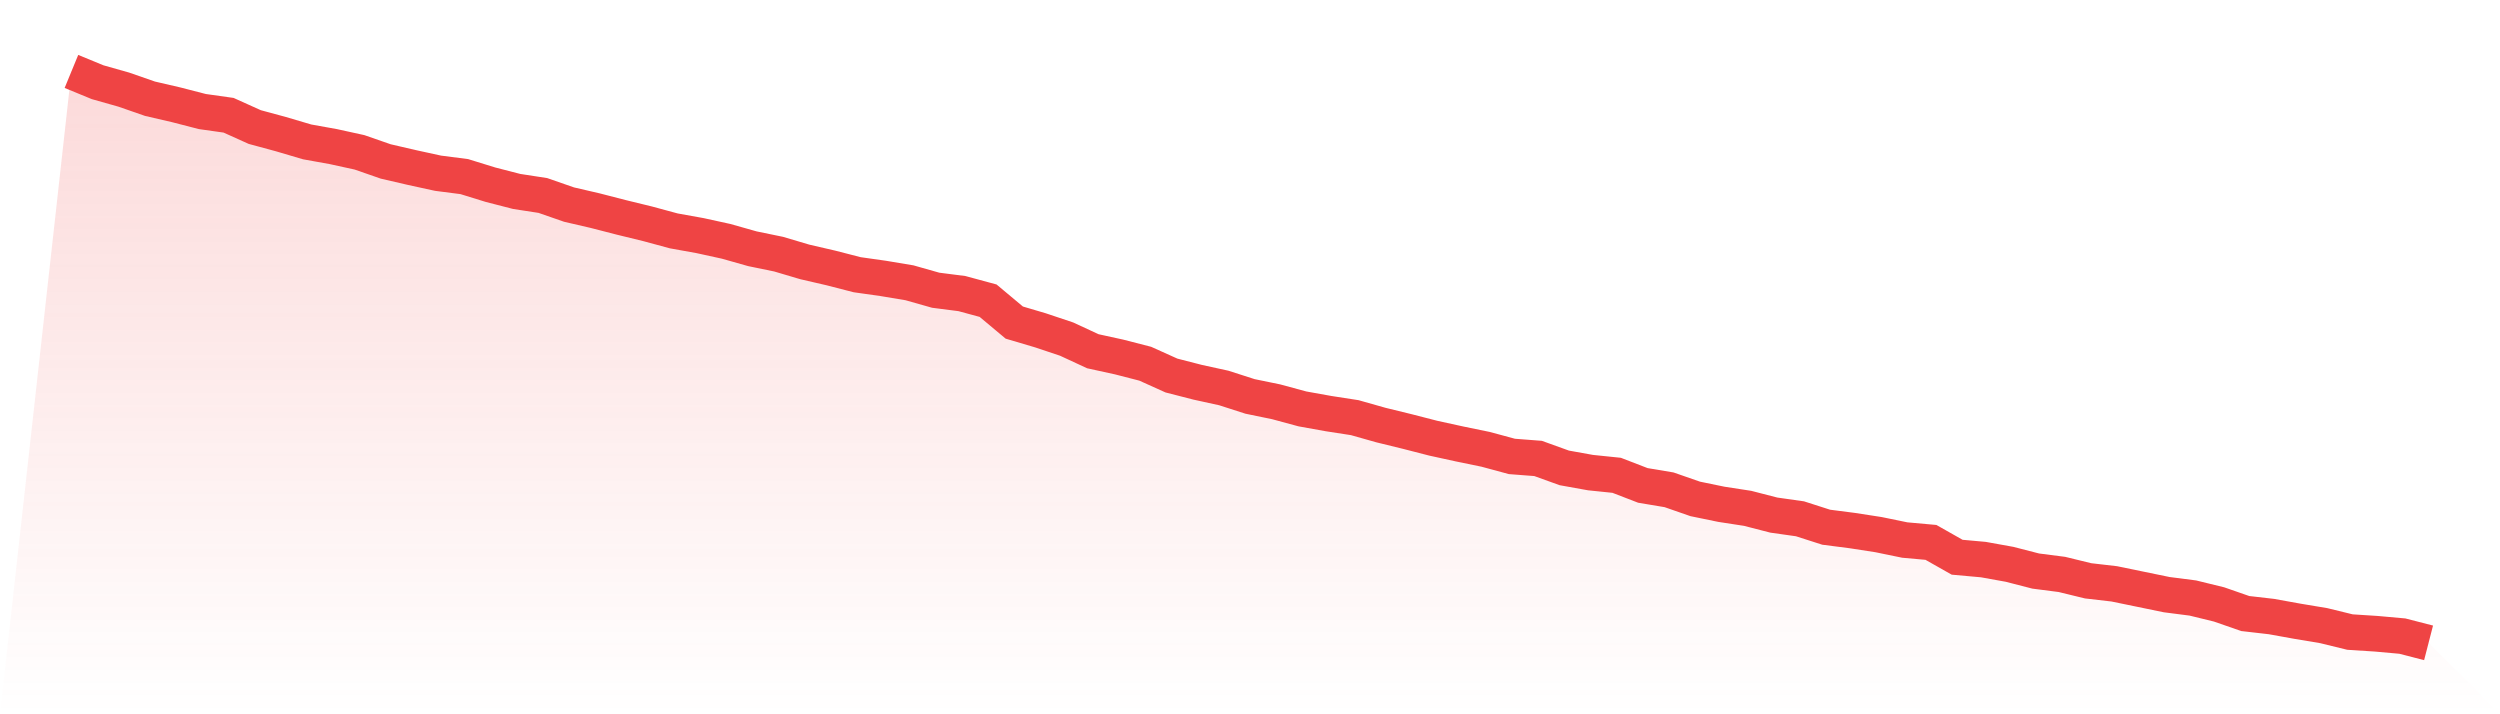
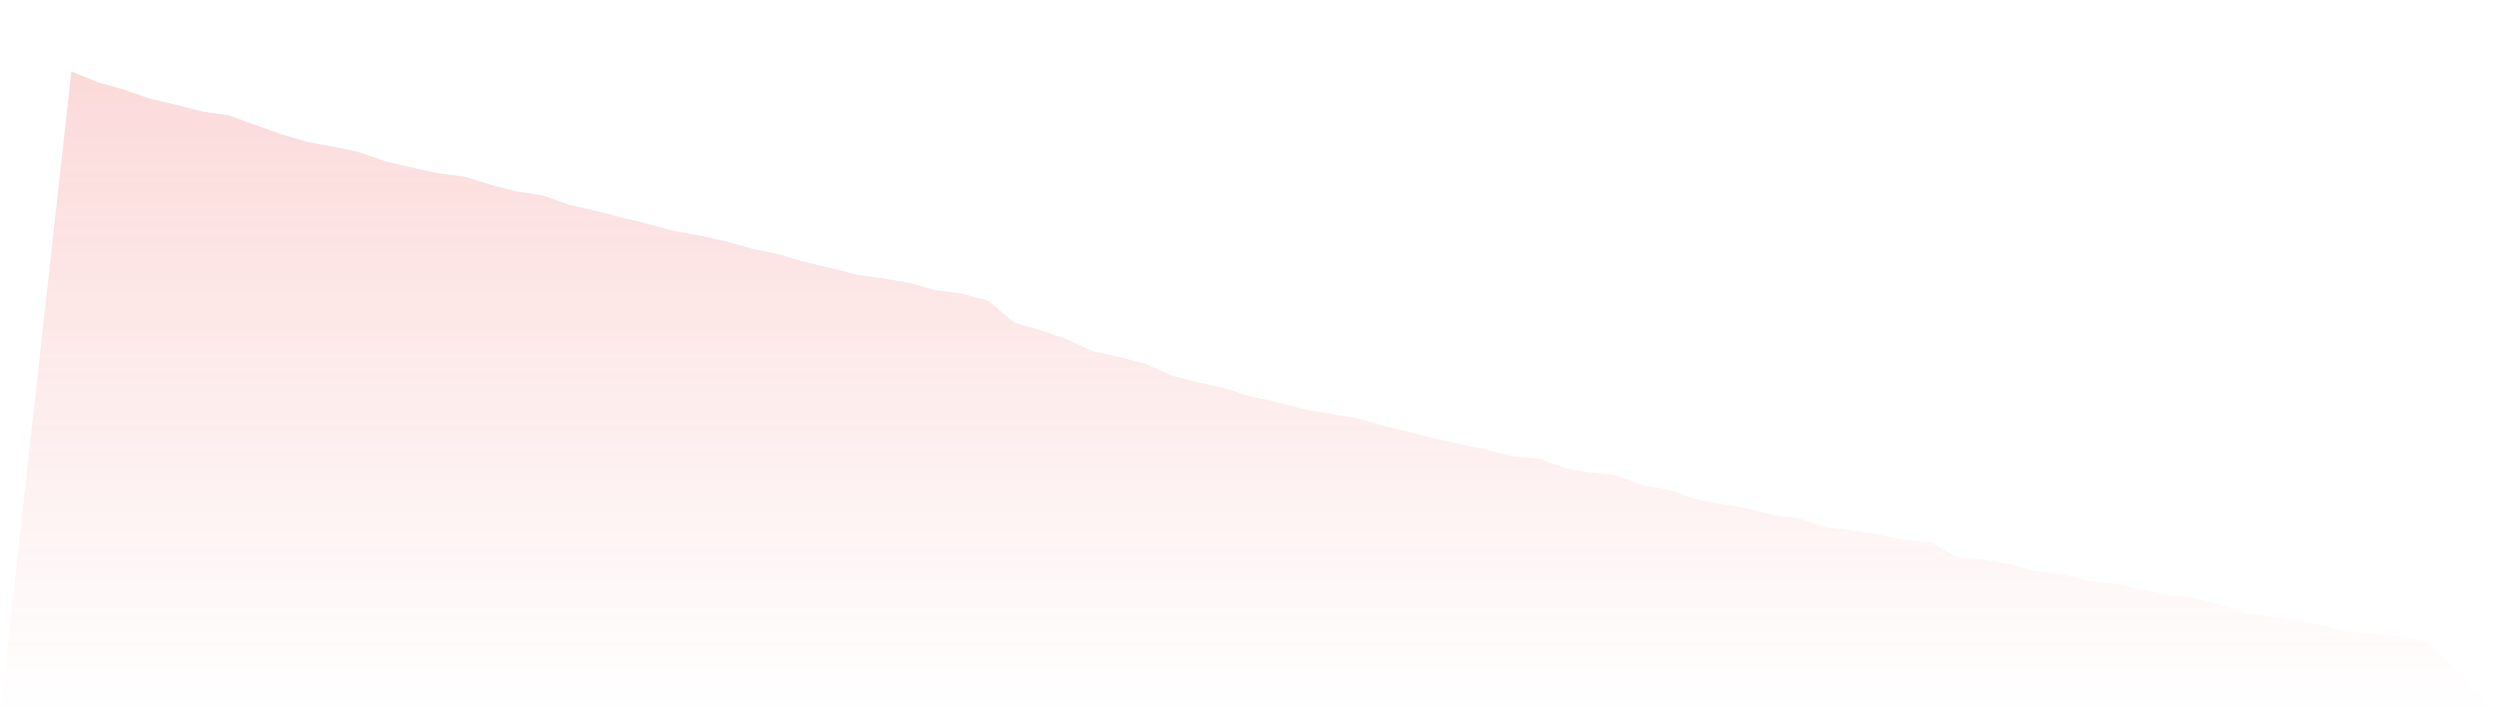
<svg xmlns="http://www.w3.org/2000/svg" viewBox="0 0 140 40">
  <defs>
    <linearGradient id="gradient" x1="0" x2="0" y1="0" y2="1">
      <stop offset="0%" stop-color="#ef4444" stop-opacity="0.2" />
      <stop offset="100%" stop-color="#ef4444" stop-opacity="0" />
    </linearGradient>
  </defs>
-   <path d="M4,4 L4,4 L5.467,4.604 L6.933,5.019 L8.4,5.529 L9.867,5.869 L11.333,6.247 L12.8,6.454 L14.267,7.115 L15.733,7.512 L17.2,7.946 L18.667,8.21 L20.133,8.531 L21.6,9.041 L23.067,9.381 L24.533,9.701 L26,9.89 L27.467,10.343 L28.933,10.721 L30.4,10.947 L31.867,11.457 L33.333,11.797 L34.8,12.175 L36.267,12.533 L37.733,12.93 L39.2,13.194 L40.667,13.515 L42.133,13.93 L43.6,14.232 L45.067,14.667 L46.533,15.006 L48,15.384 L49.467,15.592 L50.933,15.837 L52.4,16.253 L53.867,16.441 L55.333,16.838 L56.8,18.065 L58.267,18.499 L59.733,18.99 L61.2,19.67 L62.667,19.991 L64.133,20.368 L65.6,21.029 L67.067,21.406 L68.533,21.727 L70,22.199 L71.467,22.501 L72.933,22.898 L74.4,23.162 L75.867,23.389 L77.333,23.804 L78.8,24.163 L80.267,24.54 L81.733,24.861 L83.2,25.163 L84.667,25.56 L86.133,25.673 L87.6,26.202 L89.067,26.466 L90.533,26.617 L92,27.183 L93.467,27.429 L94.933,27.939 L96.4,28.241 L97.867,28.467 L99.333,28.845 L100.8,29.053 L102.267,29.524 L103.733,29.713 L105.2,29.94 L106.667,30.242 L108.133,30.374 L109.6,31.205 L111.067,31.337 L112.533,31.601 L114,31.979 L115.467,32.168 L116.933,32.526 L118.4,32.696 L119.867,32.998 L121.333,33.3 L122.8,33.489 L124.267,33.848 L125.733,34.358 L127.2,34.527 L128.667,34.792 L130.133,35.037 L131.6,35.396 L133.067,35.49 L134.533,35.622 L136,36 L140,40 L0,40 z" fill="url(#gradient)" />
-   <path d="M4,4 L4,4 L5.467,4.604 L6.933,5.019 L8.4,5.529 L9.867,5.869 L11.333,6.247 L12.8,6.454 L14.267,7.115 L15.733,7.512 L17.2,7.946 L18.667,8.21 L20.133,8.531 L21.6,9.041 L23.067,9.381 L24.533,9.701 L26,9.89 L27.467,10.343 L28.933,10.721 L30.4,10.947 L31.867,11.457 L33.333,11.797 L34.8,12.175 L36.267,12.533 L37.733,12.93 L39.2,13.194 L40.667,13.515 L42.133,13.93 L43.6,14.232 L45.067,14.667 L46.533,15.006 L48,15.384 L49.467,15.592 L50.933,15.837 L52.4,16.253 L53.867,16.441 L55.333,16.838 L56.8,18.065 L58.267,18.499 L59.733,18.99 L61.2,19.67 L62.667,19.991 L64.133,20.368 L65.6,21.029 L67.067,21.406 L68.533,21.727 L70,22.199 L71.467,22.501 L72.933,22.898 L74.4,23.162 L75.867,23.389 L77.333,23.804 L78.8,24.163 L80.267,24.54 L81.733,24.861 L83.2,25.163 L84.667,25.56 L86.133,25.673 L87.6,26.202 L89.067,26.466 L90.533,26.617 L92,27.183 L93.467,27.429 L94.933,27.939 L96.4,28.241 L97.867,28.467 L99.333,28.845 L100.8,29.053 L102.267,29.524 L103.733,29.713 L105.2,29.94 L106.667,30.242 L108.133,30.374 L109.6,31.205 L111.067,31.337 L112.533,31.601 L114,31.979 L115.467,32.168 L116.933,32.526 L118.4,32.696 L119.867,32.998 L121.333,33.3 L122.8,33.489 L124.267,33.848 L125.733,34.358 L127.2,34.527 L128.667,34.792 L130.133,35.037 L131.6,35.396 L133.067,35.49 L134.533,35.622 L136,36" fill="none" stroke="#ef4444" stroke-width="2" />
+   <path d="M4,4 L4,4 L5.467,4.604 L6.933,5.019 L8.4,5.529 L9.867,5.869 L11.333,6.247 L12.8,6.454 L15.733,7.512 L17.2,7.946 L18.667,8.21 L20.133,8.531 L21.6,9.041 L23.067,9.381 L24.533,9.701 L26,9.89 L27.467,10.343 L28.933,10.721 L30.4,10.947 L31.867,11.457 L33.333,11.797 L34.8,12.175 L36.267,12.533 L37.733,12.93 L39.2,13.194 L40.667,13.515 L42.133,13.93 L43.6,14.232 L45.067,14.667 L46.533,15.006 L48,15.384 L49.467,15.592 L50.933,15.837 L52.4,16.253 L53.867,16.441 L55.333,16.838 L56.8,18.065 L58.267,18.499 L59.733,18.99 L61.2,19.67 L62.667,19.991 L64.133,20.368 L65.6,21.029 L67.067,21.406 L68.533,21.727 L70,22.199 L71.467,22.501 L72.933,22.898 L74.4,23.162 L75.867,23.389 L77.333,23.804 L78.8,24.163 L80.267,24.54 L81.733,24.861 L83.2,25.163 L84.667,25.56 L86.133,25.673 L87.6,26.202 L89.067,26.466 L90.533,26.617 L92,27.183 L93.467,27.429 L94.933,27.939 L96.4,28.241 L97.867,28.467 L99.333,28.845 L100.8,29.053 L102.267,29.524 L103.733,29.713 L105.2,29.94 L106.667,30.242 L108.133,30.374 L109.6,31.205 L111.067,31.337 L112.533,31.601 L114,31.979 L115.467,32.168 L116.933,32.526 L118.4,32.696 L119.867,32.998 L121.333,33.3 L122.8,33.489 L124.267,33.848 L125.733,34.358 L127.2,34.527 L128.667,34.792 L130.133,35.037 L131.6,35.396 L133.067,35.49 L134.533,35.622 L136,36 L140,40 L0,40 z" fill="url(#gradient)" />
</svg>